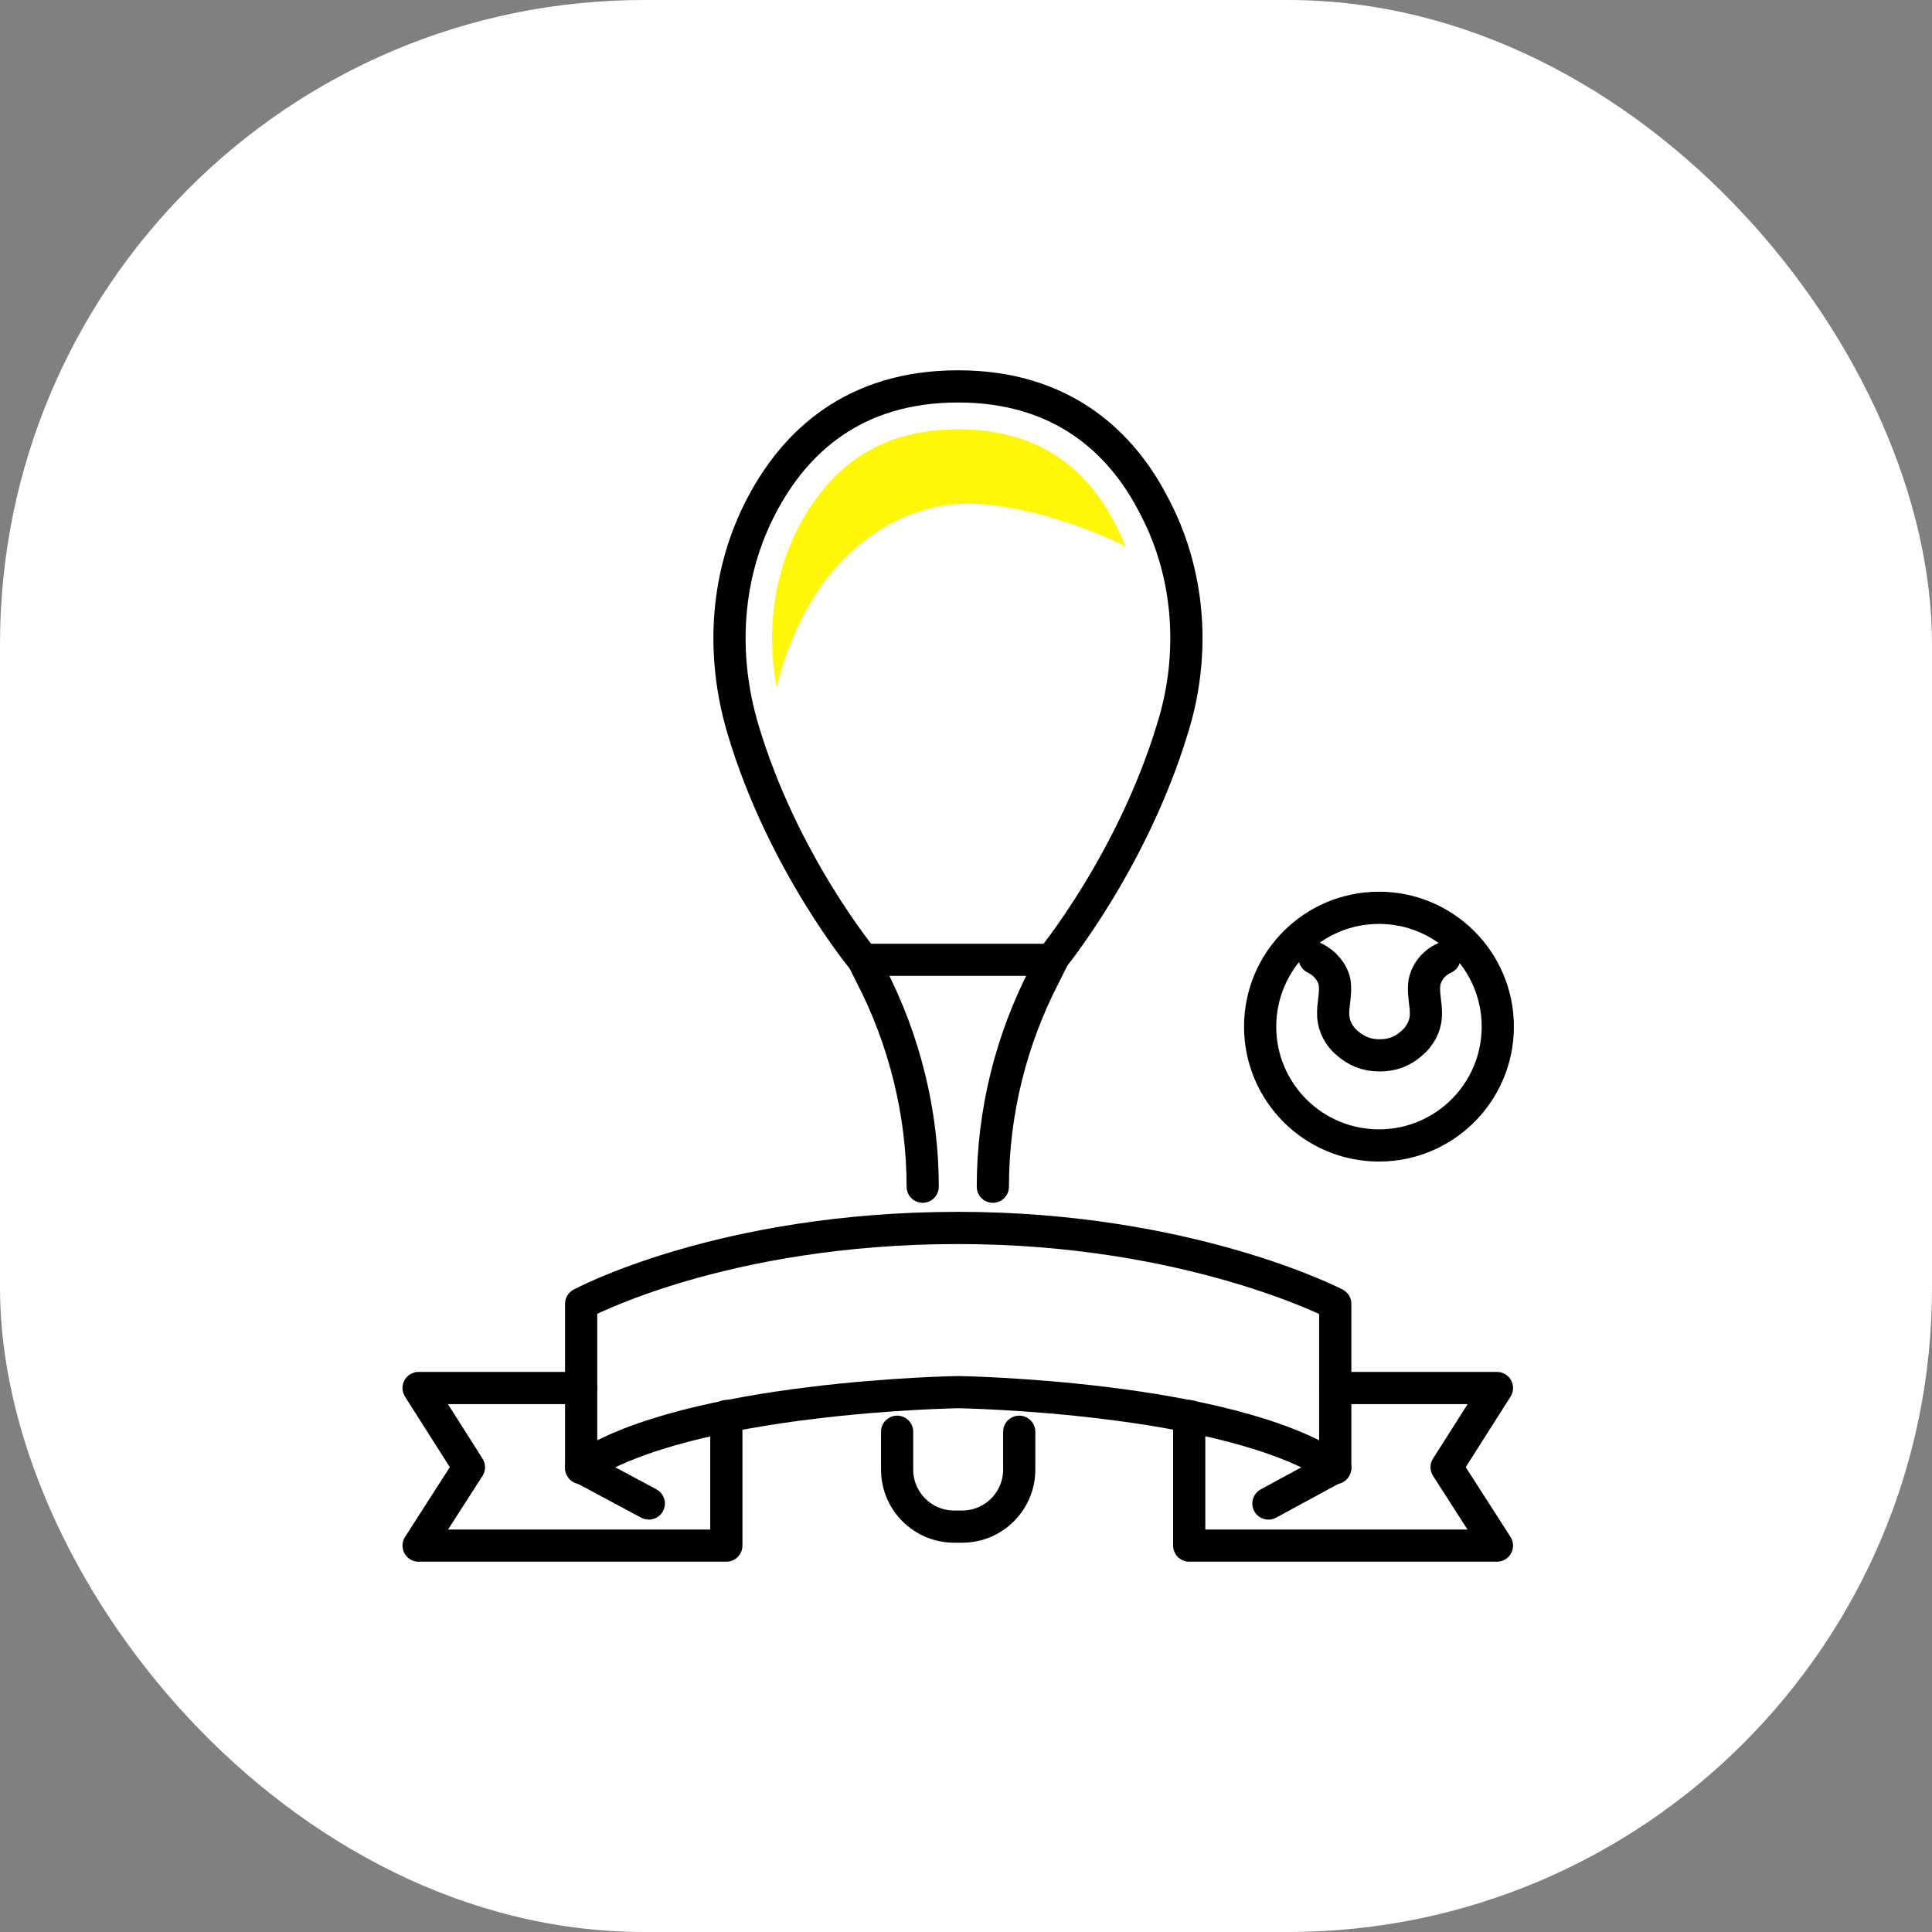
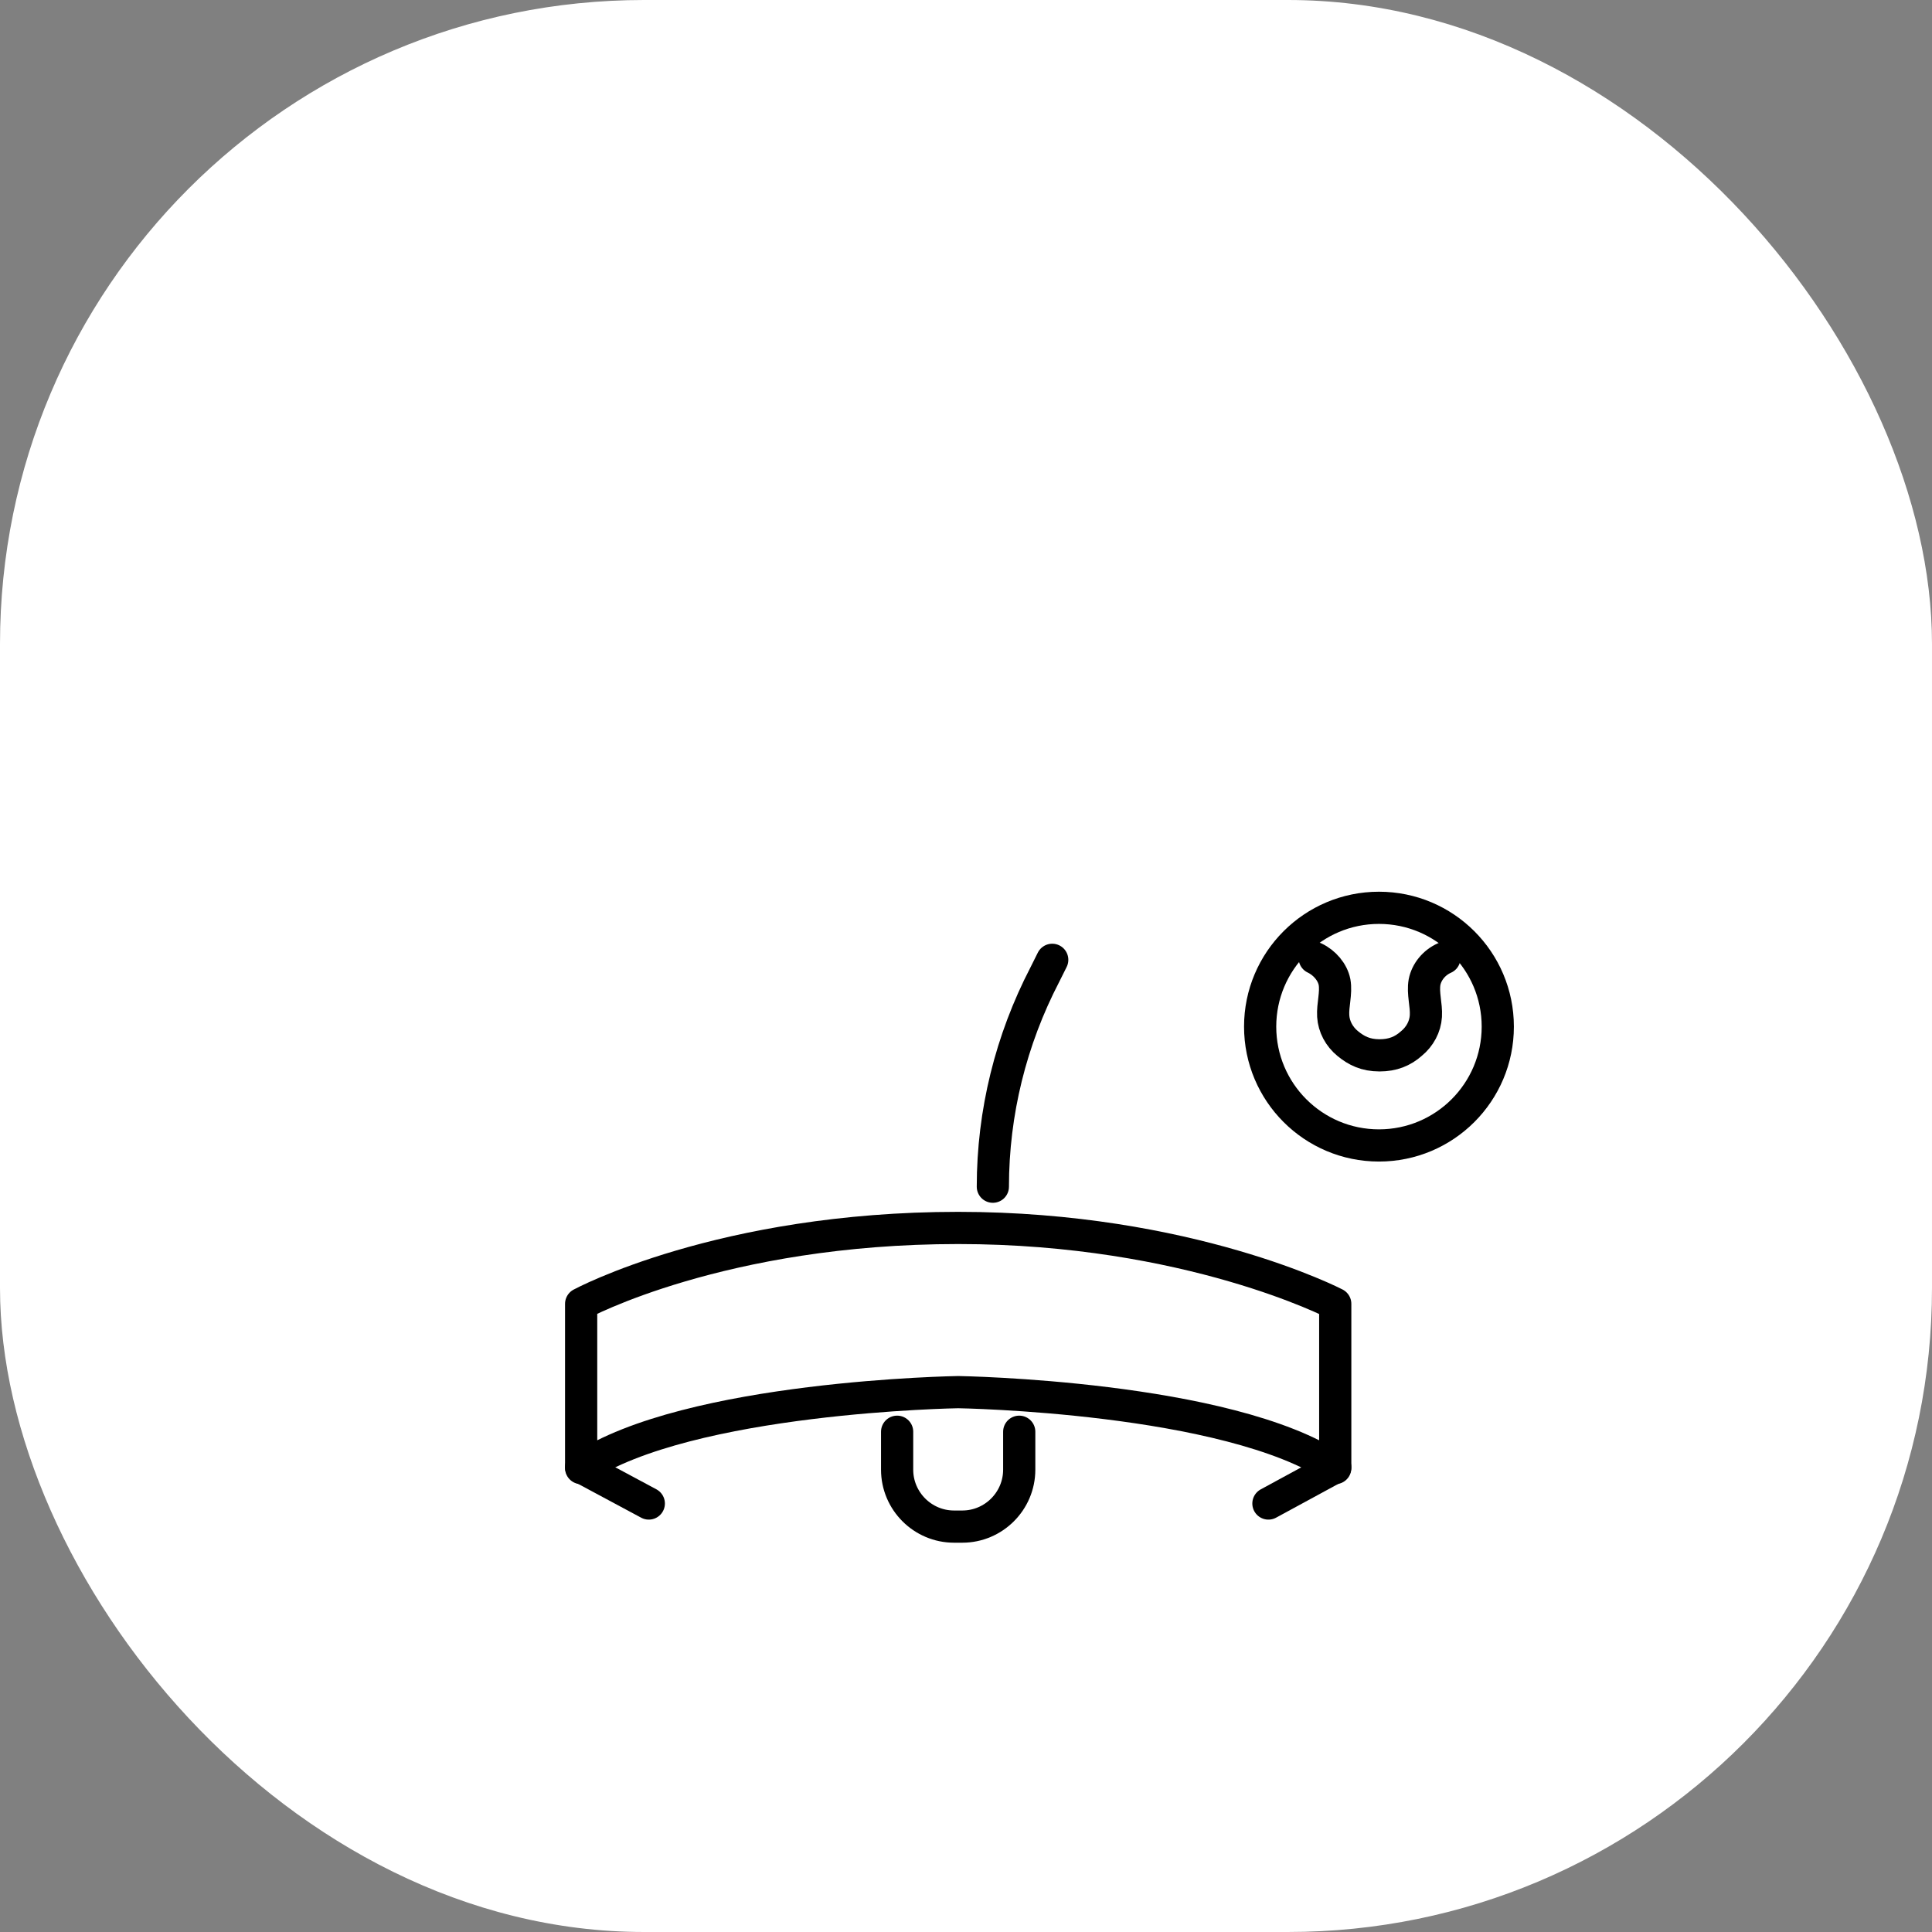
<svg xmlns="http://www.w3.org/2000/svg" width="60" height="60" viewBox="0 0 60 60" fill="none">
  <rect x="0" y="0" width="60" height="60" fill="#808080" stroke="none" />
  <rect width="60" height="60" rx="20" fill="white" />
-   <path d="M35.804 15.638C34.831 13.768 33.011 12 29.757 12C26.478 12 24.684 13.768 23.685 15.638C22.532 17.791 22.378 20.302 23.07 22.634C24.3 26.784 26.811 29.808 26.811 29.808H29.732H32.653C32.653 29.808 35.164 26.759 36.419 22.608C37.137 20.302 36.957 17.765 35.804 15.638Z" stroke="black" stroke-miterlimit="10" stroke-linecap="round" />
  <path d="M30.834 36.854C30.834 34.548 31.397 32.294 32.448 30.269L32.678 29.808" stroke="black" stroke-miterlimit="10" stroke-linecap="round" />
-   <path d="M26.811 29.808L27.041 30.269C28.092 32.294 28.655 34.574 28.655 36.854" stroke="black" stroke-miterlimit="10" stroke-linecap="round" />
  <path d="M31.653 44.464V45.642C31.653 46.616 30.859 47.41 29.885 47.41H29.629C28.655 47.41 27.861 46.616 27.861 45.642V44.464" stroke="black" stroke-miterlimit="10" stroke-linecap="round" />
-   <path d="M29.757 13.332C28.169 13.332 26.913 13.819 25.939 14.793C25.53 15.203 25.171 15.69 24.863 16.253C24.043 17.765 23.787 19.559 24.12 21.352C24.428 20.097 24.94 18.918 25.735 17.893C26.631 16.766 27.938 15.895 29.373 15.69C30.27 15.562 31.218 15.715 32.089 15.92C33.088 16.177 34.036 16.51 34.959 16.971C34.856 16.715 34.754 16.484 34.626 16.253C33.601 14.281 31.986 13.332 29.757 13.332Z" fill="#FFF705" />
-   <path d="M36.932 43.977V48H46.489L44.926 45.566L46.489 43.106H41.467" stroke="black" stroke-miterlimit="10" stroke-linecap="round" stroke-linejoin="round" />
  <path d="M41.467 45.566L39.392 46.693" stroke="black" stroke-miterlimit="10" stroke-linecap="round" stroke-linejoin="round" />
  <path d="M29.757 38.135C22.404 38.135 18.048 40.492 18.048 40.492V45.592C21.379 43.362 29.757 43.234 29.757 43.234C29.757 43.234 38.136 43.362 41.467 45.592V40.492C41.467 40.492 36.932 38.135 29.757 38.135Z" stroke="black" stroke-miterlimit="10" stroke-linecap="round" stroke-linejoin="round" />
-   <path d="M22.557 43.977V48H13L14.563 45.566L13 43.106H18.048" stroke="black" stroke-miterlimit="10" stroke-linecap="round" stroke-linejoin="round" />
  <path d="M18.048 45.566L20.149 46.693" stroke="black" stroke-miterlimit="10" stroke-linecap="round" stroke-linejoin="round" />
  <path d="M42.825 35.573C44.863 35.573 46.515 33.921 46.515 31.883C46.515 29.845 44.863 28.193 42.825 28.193C40.787 28.193 39.135 29.845 39.135 31.883C39.135 33.921 40.787 35.573 42.825 35.573Z" stroke="black" stroke-miterlimit="10" stroke-linecap="round" />
  <path d="M40.828 29.752C41.136 29.898 41.383 30.189 41.445 30.498C41.506 30.845 41.383 31.209 41.404 31.555C41.424 31.882 41.589 32.192 41.856 32.41C42.123 32.629 42.411 32.775 42.843 32.775C43.254 32.775 43.563 32.647 43.83 32.41C44.097 32.192 44.262 31.882 44.282 31.555C44.303 31.209 44.179 30.845 44.241 30.498C44.303 30.189 44.529 29.898 44.858 29.752" stroke="black" stroke-miterlimit="10" stroke-linecap="round" />
</svg>